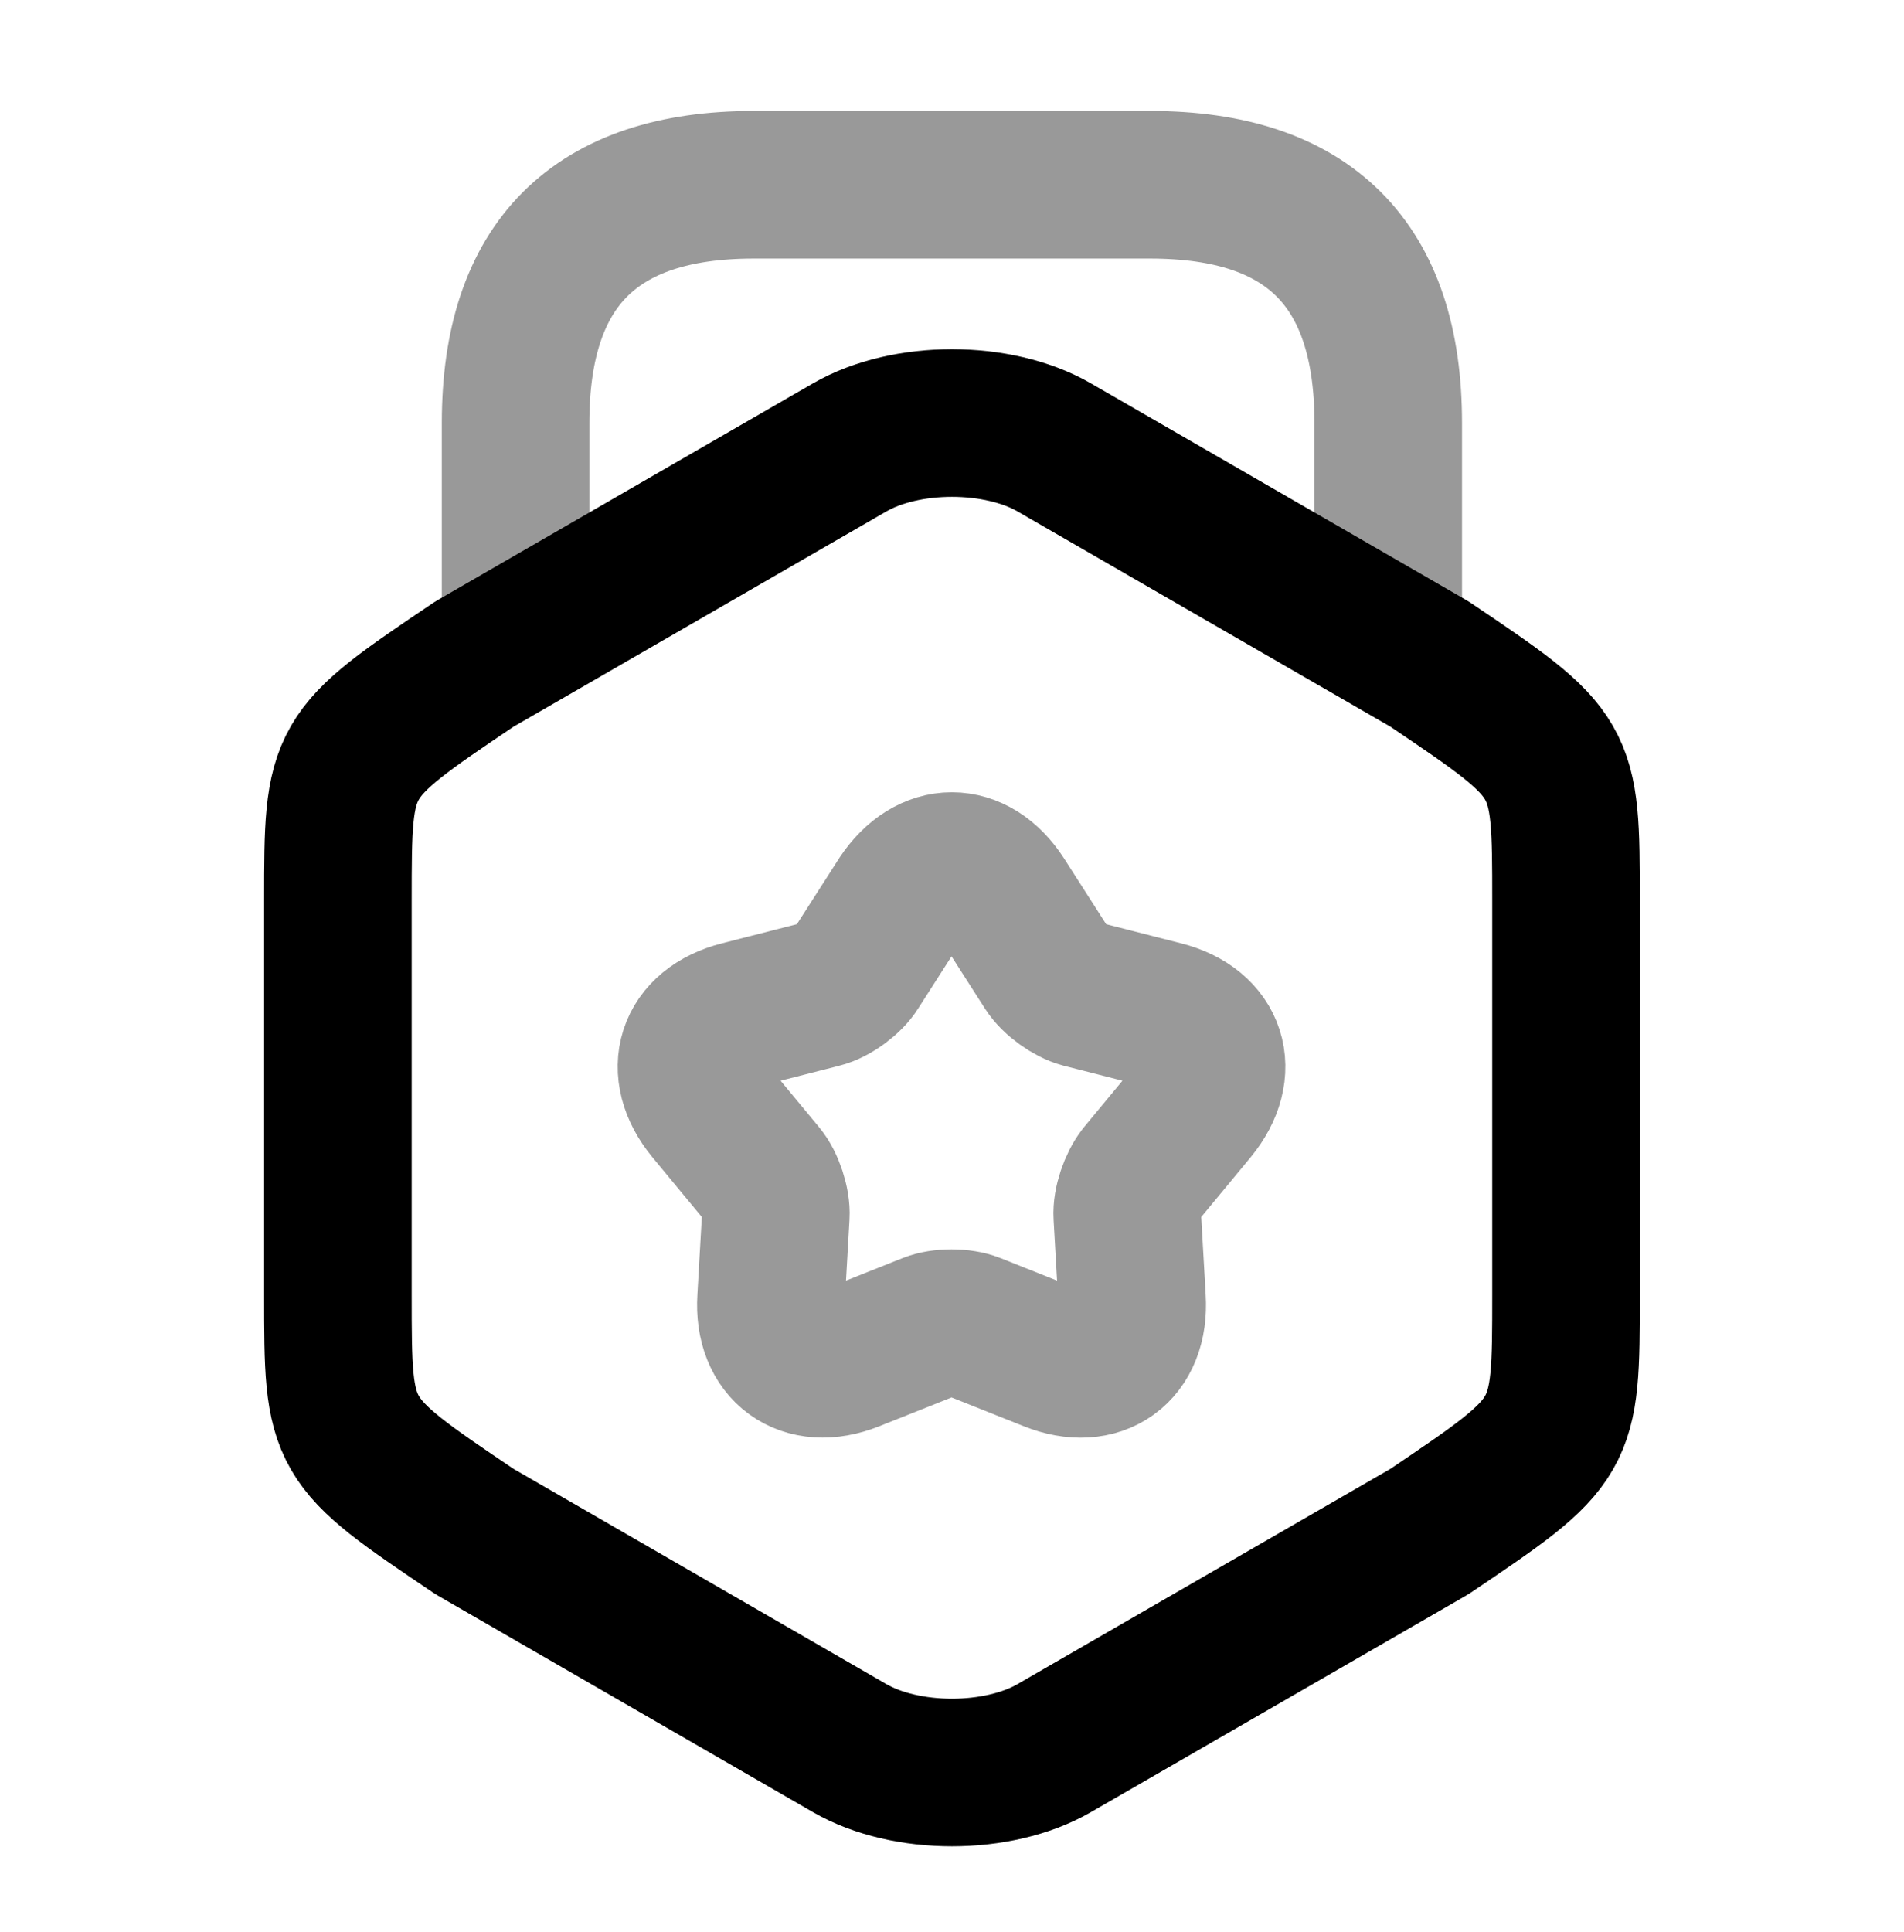
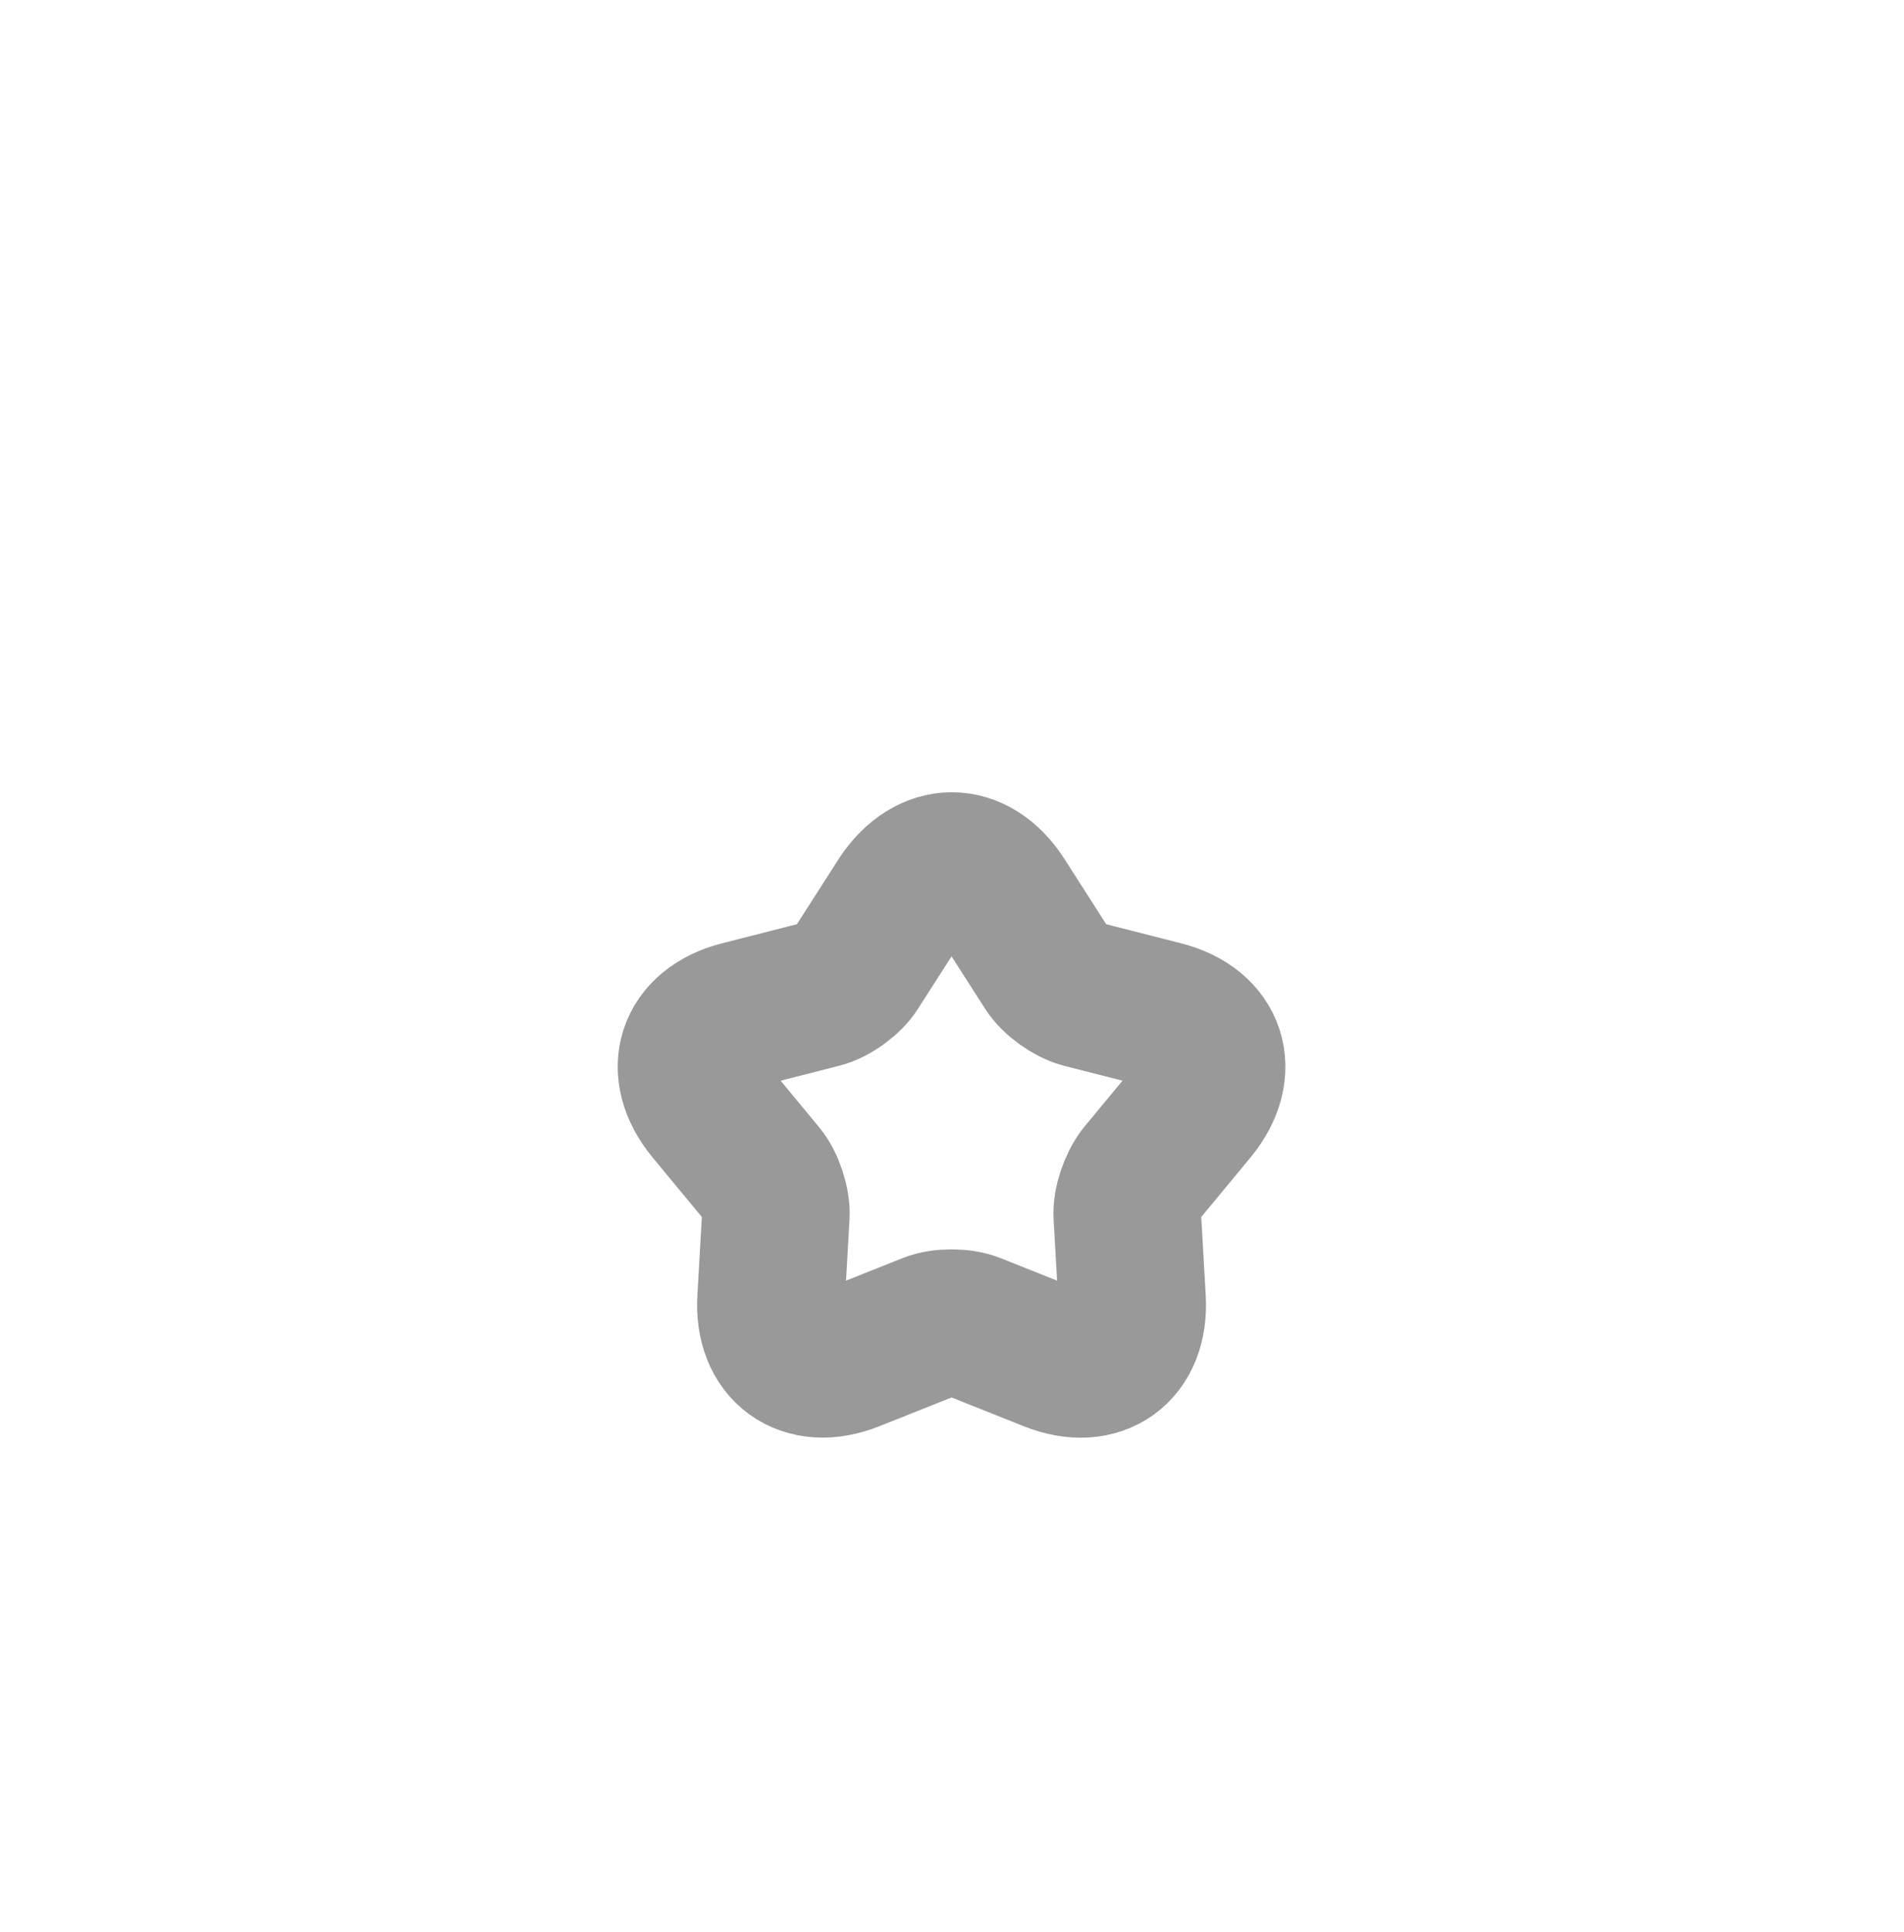
<svg xmlns="http://www.w3.org/2000/svg" width="70" height="71" viewBox="0 0 70 71" fill="none">
-   <path d="M12.424 33.099V47.595C12.424 52.903 12.424 52.903 17.441 56.287L31.236 64.249C33.307 65.445 36.691 65.445 38.761 64.249L52.557 56.287C57.574 52.903 57.574 52.903 57.574 47.595V33.099C57.574 27.791 57.574 27.791 52.557 24.407L38.761 16.445C36.691 15.249 33.307 15.249 31.236 16.445L17.441 24.407C12.424 27.791 12.424 27.791 12.424 33.099Z" stroke="black" stroke-width="5.425" stroke-linecap="round" stroke-linejoin="round" />
-   <path opacity="0.4" d="M51.039 23.212V15.541C51.039 9.707 48.123 6.791 42.289 6.791H27.706C21.873 6.791 18.956 9.707 18.956 15.541V23.007" stroke="black" stroke-width="5.425" stroke-linecap="round" stroke-linejoin="round" />
  <path opacity="0.4" d="M36.836 33.012L38.498 35.608C38.761 36.017 39.344 36.425 39.782 36.541L42.757 37.3C44.594 37.767 45.09 39.342 43.894 40.8L41.94 43.162C41.648 43.541 41.415 44.212 41.444 44.679L41.619 47.742C41.736 49.637 40.394 50.6 38.644 49.9L35.786 48.762C35.348 48.587 34.619 48.587 34.182 48.762L31.323 49.9C29.573 50.6 28.232 49.608 28.348 47.742L28.523 44.679C28.552 44.212 28.319 43.512 28.027 43.162L26.073 40.8C24.877 39.342 25.373 37.767 27.211 37.3L30.186 36.541C30.652 36.425 31.236 35.987 31.469 35.608L33.132 33.012C34.182 31.437 35.815 31.437 36.836 33.012Z" stroke="black" stroke-width="5.425" stroke-linecap="round" stroke-linejoin="round" />
</svg>